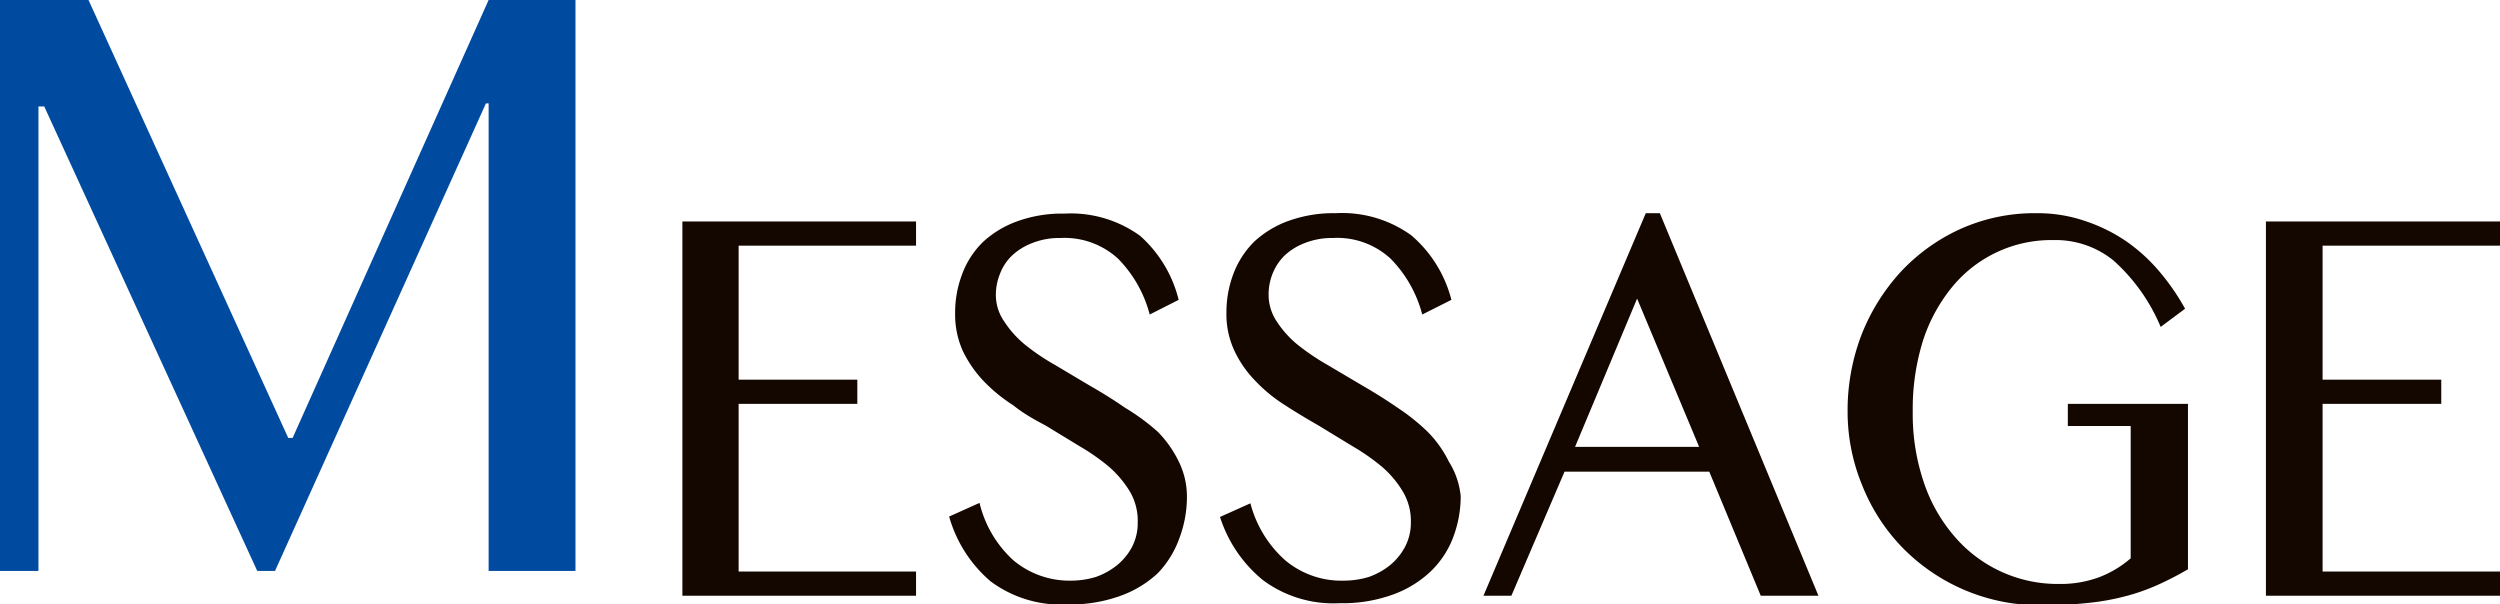
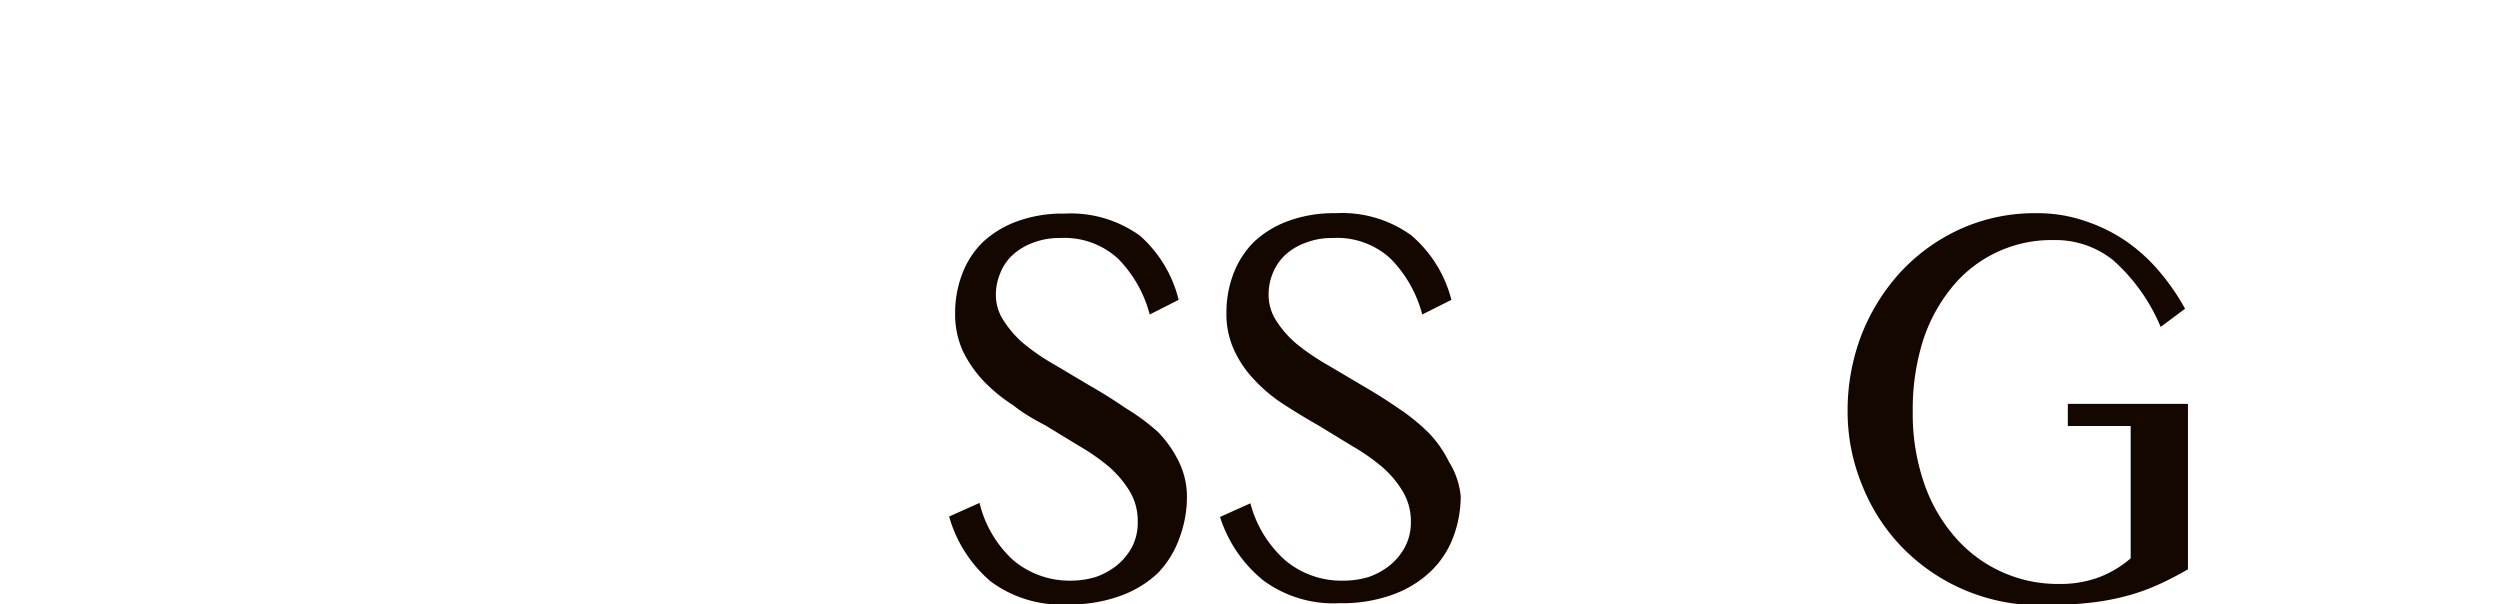
<svg xmlns="http://www.w3.org/2000/svg" viewBox="0 0 120.9 29.23">
  <defs>
    <style>.cls-1{fill:#004ba0;}.cls-2{fill:#140700;}</style>
  </defs>
  <title>rec_message</title>
  <g id="レイヤー_2" data-name="レイヤー 2">
    <g id="コンテンツ">
-       <path class="cls-1" d="M0,0H4.28l9.66,21.18h.21L23.63,0h4.2V27.61h-4.2V5H23.5L13.3,27.61h-.86L2.14,5.15H1.86V27.61H0Z" />
-       <path class="cls-2" d="M44.3,10.71v1.17H35.72v6.48h5.74v1.17H35.72v8.11H44.3v1.17H33V10.71Z" />
      <path class="cls-2" d="M51.8,28.08A4.16,4.16,0,0,0,53,27.9a3.51,3.51,0,0,0,1-.55,2.91,2.91,0,0,0,.74-.89,2.53,2.53,0,0,0,.28-1.22,2.78,2.78,0,0,0-.38-1.47,5.08,5.08,0,0,0-1-1.19,10.07,10.07,0,0,0-1.43-1l-1.64-1C50,20.28,49.5,20,49,19.6a7.77,7.77,0,0,1-1.43-1.17,5.76,5.76,0,0,1-1-1.44,4.29,4.29,0,0,1-.38-1.84,5.24,5.24,0,0,1,.35-1.92,4.22,4.22,0,0,1,1-1.53,4.85,4.85,0,0,1,1.66-1,6.36,6.36,0,0,1,2.27-.37,5.72,5.72,0,0,1,3.66,1.07A6.08,6.08,0,0,1,57,14.5l-1.4.71a6,6,0,0,0-1.53-2.7,3.83,3.83,0,0,0-2.79-1,3.5,3.5,0,0,0-1.35.24,2.94,2.94,0,0,0-1,.62,2.39,2.39,0,0,0-.57.87,2.69,2.69,0,0,0-.2,1,2.24,2.24,0,0,0,.4,1.3,4.93,4.93,0,0,0,1,1.12,10.67,10.67,0,0,0,1.48,1l1.68,1c.58.33,1.14.68,1.69,1.06A10.41,10.41,0,0,1,56,20.89a5.46,5.46,0,0,1,1,1.42,3.83,3.83,0,0,1,.4,1.73,5.66,5.66,0,0,1-.37,2A4.73,4.73,0,0,1,56,27.71a5.22,5.22,0,0,1-1.83,1.11,7.11,7.11,0,0,1-2.55.41,5.71,5.71,0,0,1-3.72-1.12,6.41,6.41,0,0,1-2-3.13l1.47-.66A5.48,5.48,0,0,0,49,27.09,4.22,4.22,0,0,0,51.8,28.08Z" />
      <path class="cls-2" d="M65,28.08a4.16,4.16,0,0,0,1.2-.18,3.51,3.51,0,0,0,1-.55,2.91,2.91,0,0,0,.74-.89,2.53,2.53,0,0,0,.29-1.22,2.78,2.78,0,0,0-.39-1.47,4.85,4.85,0,0,0-1-1.19,10.07,10.07,0,0,0-1.43-1l-1.64-1c-.56-.32-1.11-.65-1.65-1a7.38,7.38,0,0,1-1.42-1.17,5.28,5.28,0,0,1-1-1.44,4.15,4.15,0,0,1-.39-1.84,5.24,5.24,0,0,1,.35-1.92,4.35,4.35,0,0,1,1-1.53,4.85,4.85,0,0,1,1.66-1,6.4,6.4,0,0,1,2.27-.37,5.72,5.72,0,0,1,3.66,1.07,6.09,6.09,0,0,1,1.94,3.12l-1.41.71a6,6,0,0,0-1.53-2.7,3.8,3.8,0,0,0-2.79-1,3.54,3.54,0,0,0-1.35.24,2.94,2.94,0,0,0-1,.62,2.53,2.53,0,0,0-.57.87,2.68,2.68,0,0,0-.19,1,2.31,2.31,0,0,0,.39,1.3,4.93,4.93,0,0,0,1,1.12,11.3,11.3,0,0,0,1.48,1l1.69,1c.57.33,1.13.68,1.68,1.06a9.88,9.88,0,0,1,1.48,1.19,5.5,5.5,0,0,1,1,1.42A3.82,3.82,0,0,1,70.64,24a5.66,5.66,0,0,1-.37,2,4.47,4.47,0,0,1-1.1,1.65,5.22,5.22,0,0,1-1.83,1.11,7.11,7.11,0,0,1-2.55.41,5.71,5.71,0,0,1-3.72-1.12A6.48,6.48,0,0,1,59,25l1.47-.66a5.55,5.55,0,0,0,1.7,2.77A4.23,4.23,0,0,0,65,28.08Z" />
-       <path class="cls-2" d="M80.27,10.31l7.67,18.5H85.15l-2.49-6h-7l-2.57,6H71.74l7.85-18.5Zm-4.1,11.3h6l-3-7.17Z" />
      <path class="cls-2" d="M99.31,11.61a6.2,6.2,0,0,0-4.88,2.24A7.94,7.94,0,0,0,93,16.46a11.11,11.11,0,0,0-.5,3.44,10.3,10.3,0,0,0,.54,3.44A7.77,7.77,0,0,0,94.57,26a6.56,6.56,0,0,0,5,2.24,5.39,5.39,0,0,0,1.93-.32,5.12,5.12,0,0,0,1.54-.92V20.6H100V19.53h5.81v8a15.36,15.36,0,0,1-1.45.75,9.86,9.86,0,0,1-1.56.55,11.66,11.66,0,0,1-1.84.33,19.79,19.79,0,0,1-2.28.11A9.27,9.27,0,0,1,92,26.48a9.15,9.15,0,0,1-1.94-3,9.33,9.33,0,0,1-.71-3.61A10.19,10.19,0,0,1,90,16.25a9.79,9.79,0,0,1,1.88-3.06,9.07,9.07,0,0,1,2.89-2.1,8.73,8.73,0,0,1,3.72-.78,7.07,7.07,0,0,1,2.38.39,7.94,7.94,0,0,1,2,1,8.32,8.32,0,0,1,1.6,1.48,10.89,10.89,0,0,1,1.2,1.75l-1.18.88a8.92,8.92,0,0,0-2.29-3.22A4.45,4.45,0,0,0,99.31,11.61Z" />
-       <path class="cls-2" d="M120.9,10.71v1.17h-8.58v6.48h5.74v1.17h-5.74v8.11h8.58v1.17H109.58V10.71Z" />
    </g>
  </g>
</svg>